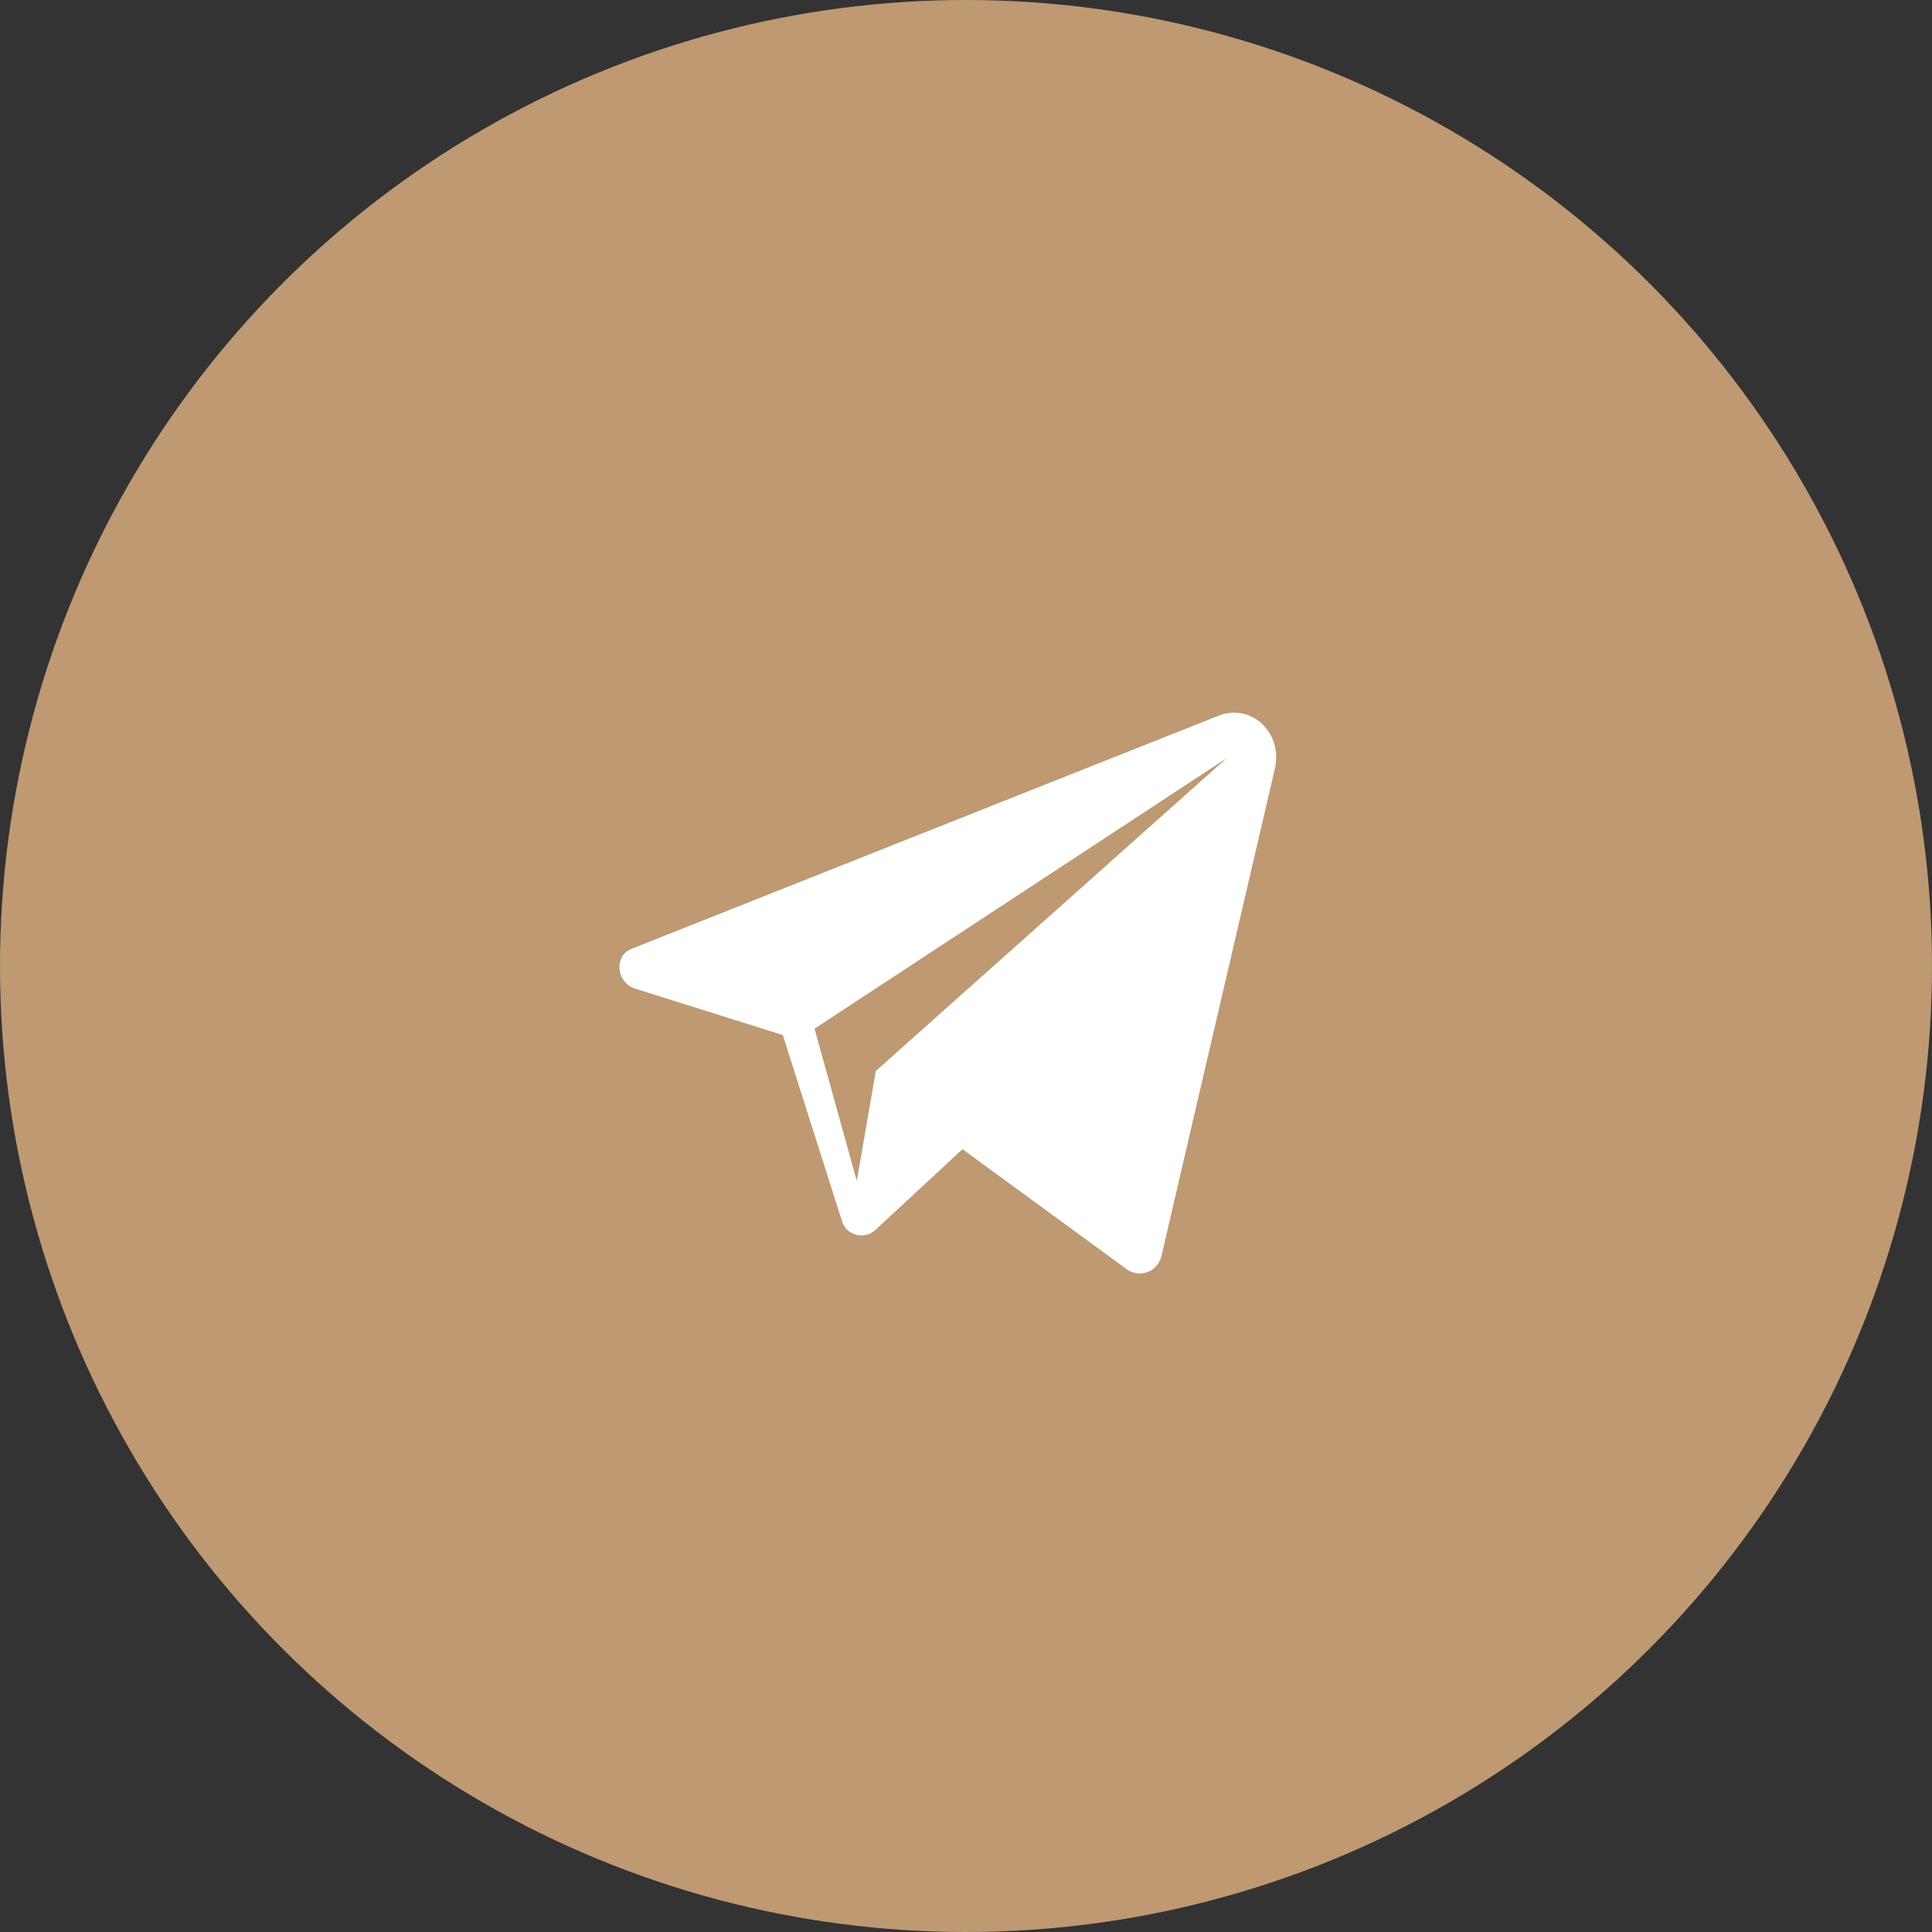
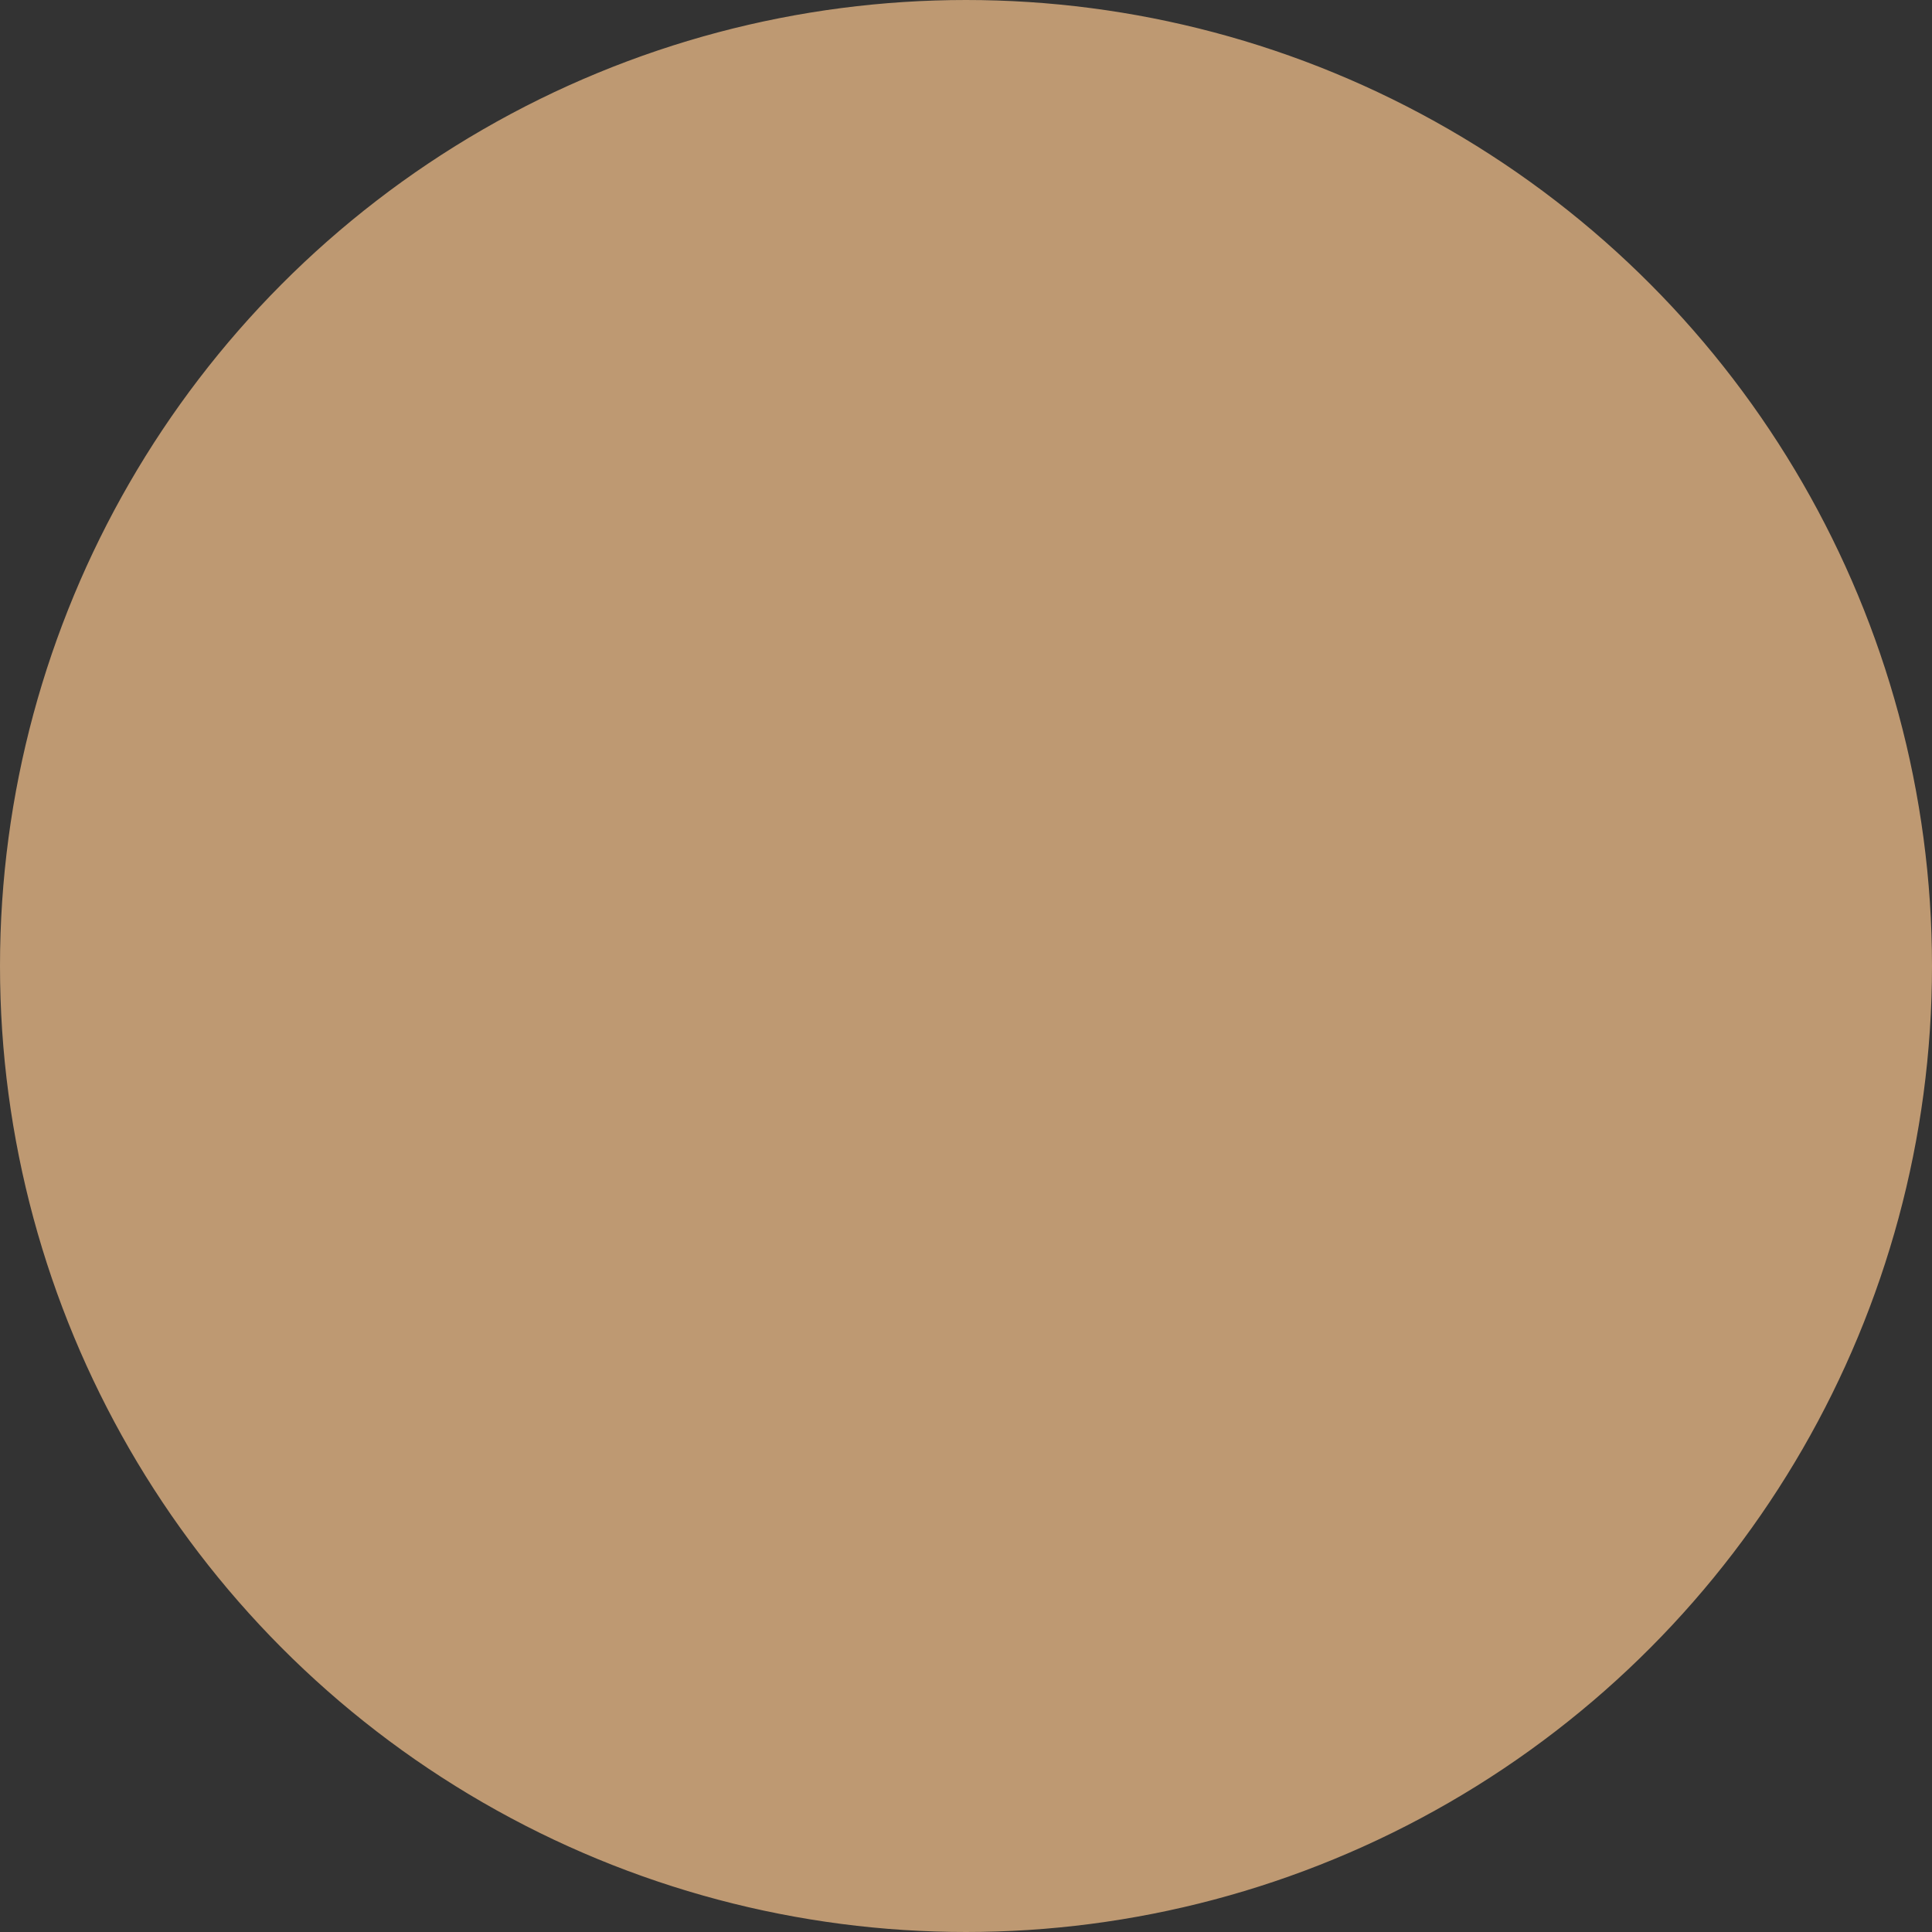
<svg xmlns="http://www.w3.org/2000/svg" width="276" height="276" viewBox="0 0 276 276" fill="none">
  <rect x="0" y="0" width="276" height="276" fill="#333333" stroke="none" />
  <circle cx="138" cy="138" r="136.5" fill="#BE9972" stroke="#BE9972" stroke-width="3" />
-   <path d="M174.04 102.261L90.386 135.481C87.668 136.387 87.97 140.313 90.688 141.219L111.828 147.863L120.284 174.439C120.888 176.553 123.606 177.157 125.116 175.647L137.498 164.171L161.054 181.385C162.866 182.593 165.282 181.687 165.886 179.573L182.194 109.509C183.1 104.375 178.57 100.449 174.04 102.261ZM125.116 152.997L122.398 168.701L116.358 146.957L175.248 108.301L125.116 152.997Z" fill="white" />
</svg>